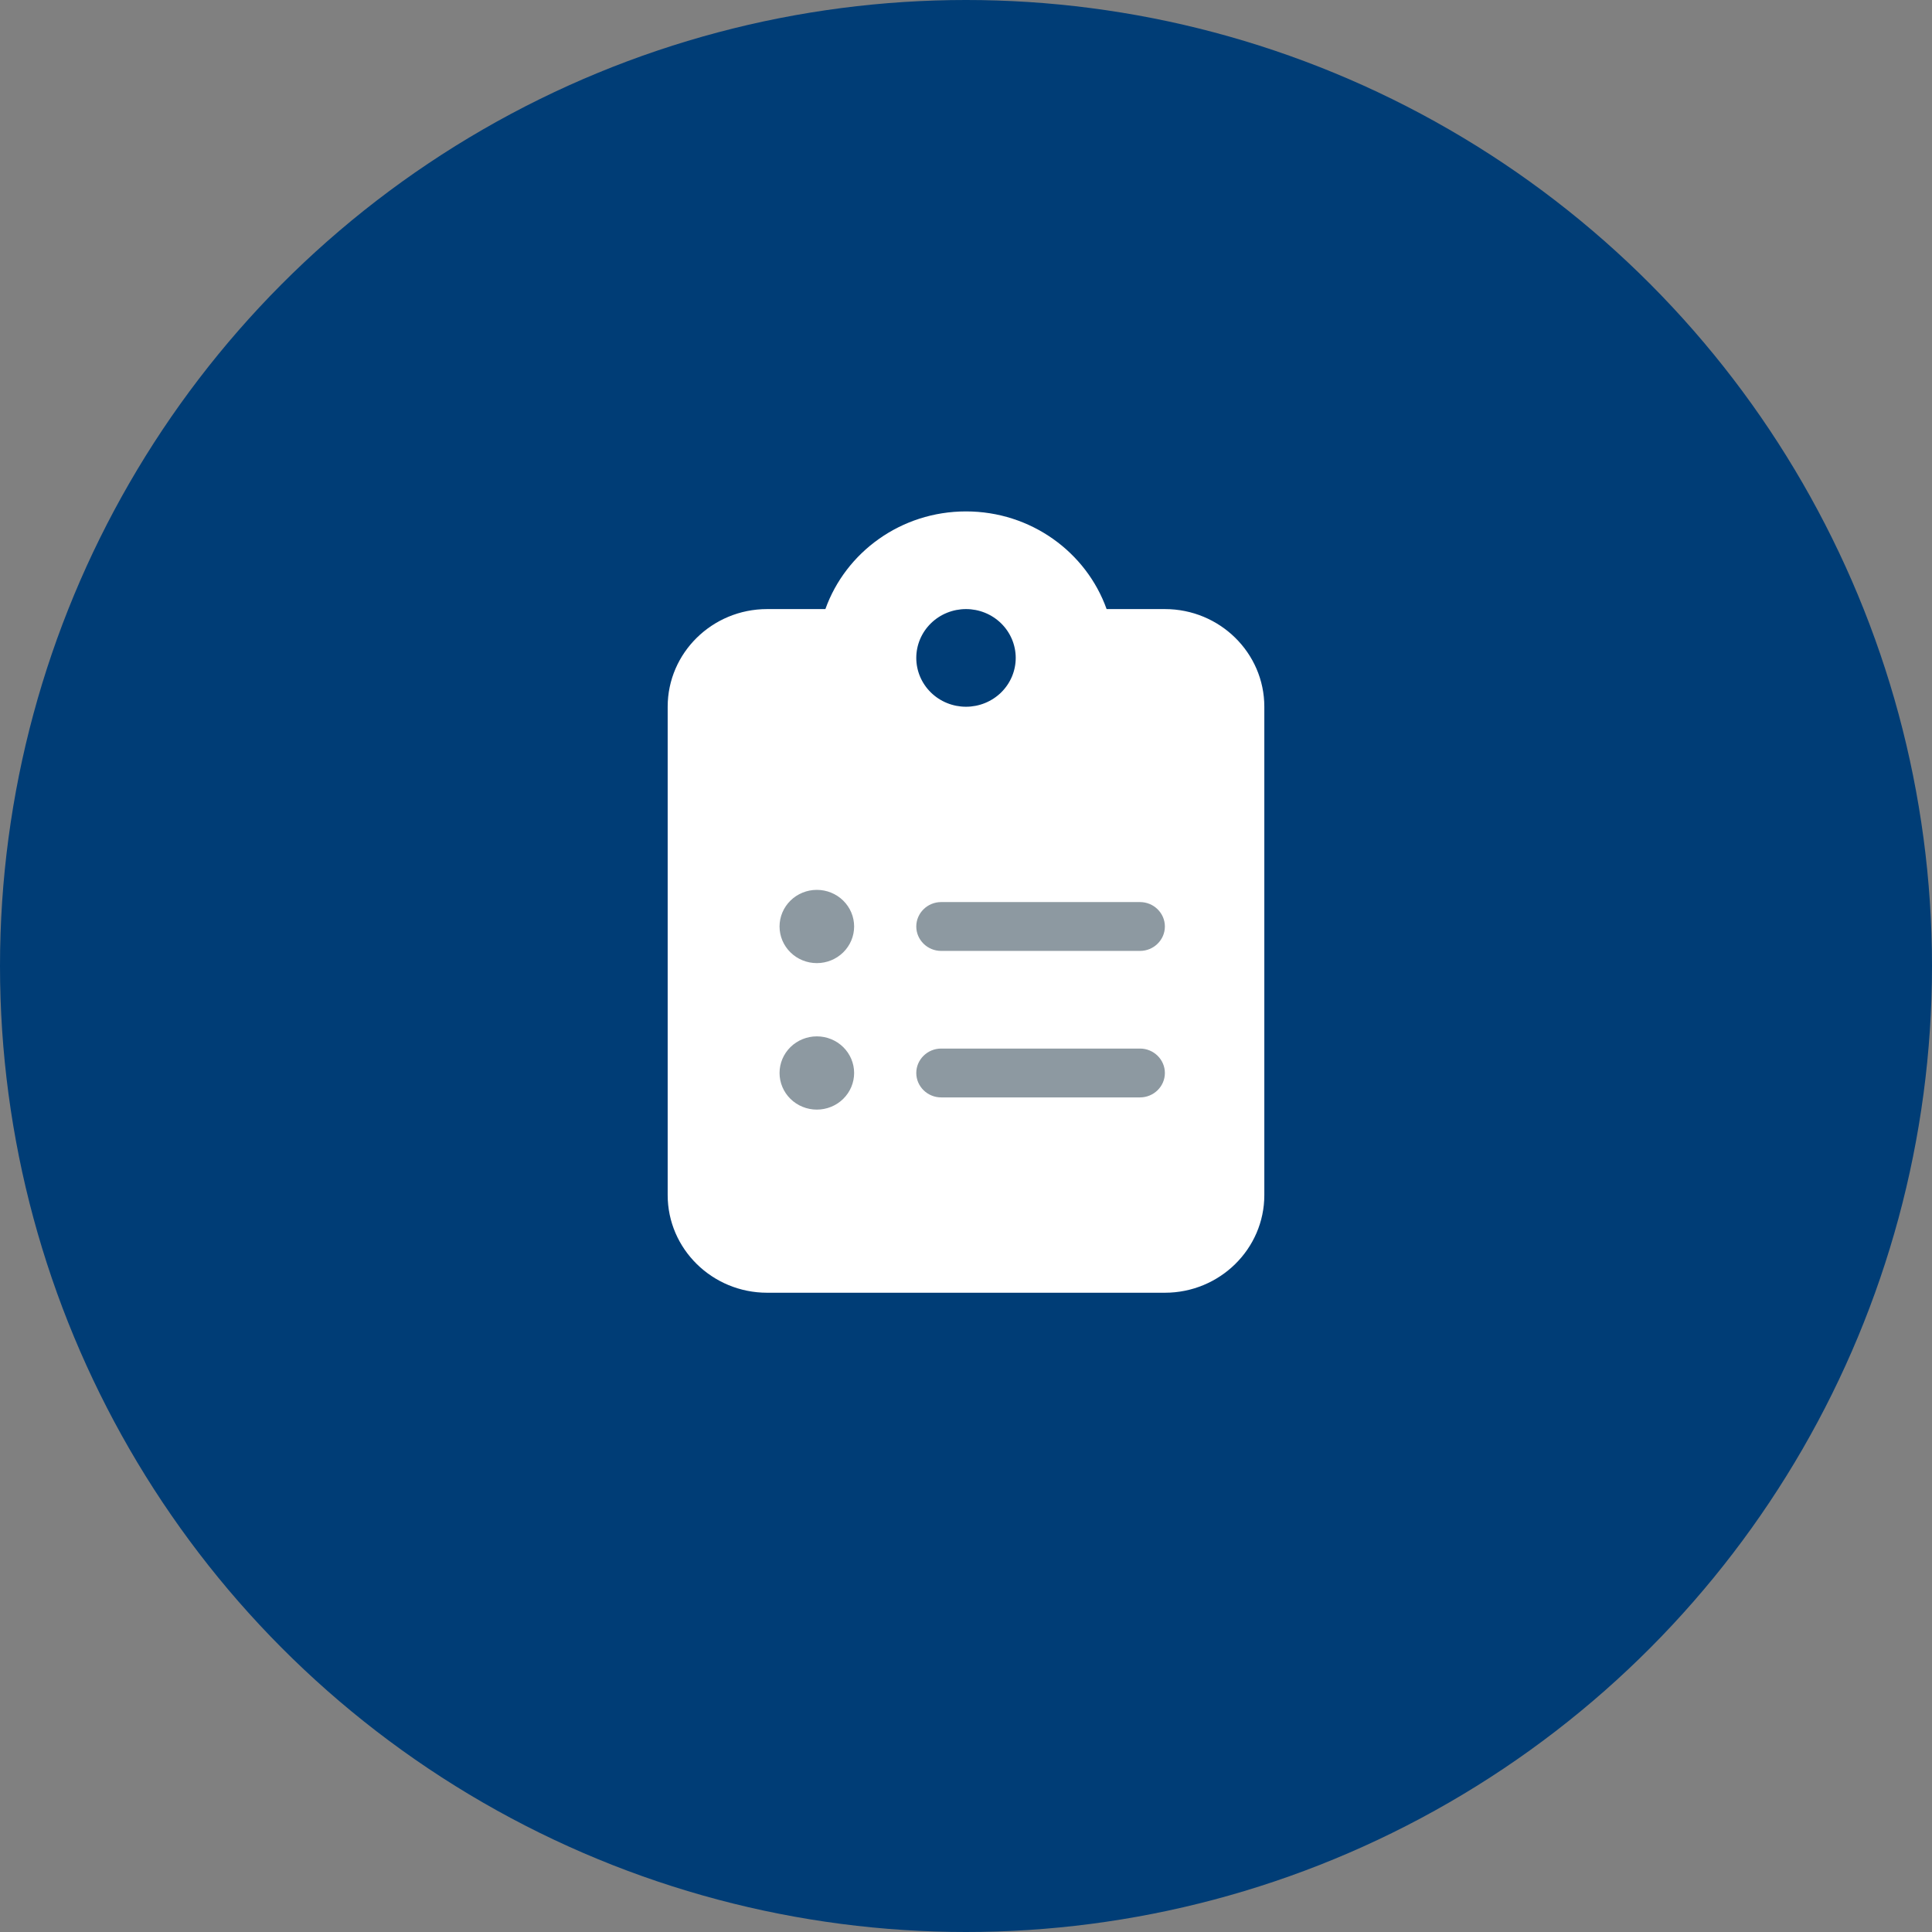
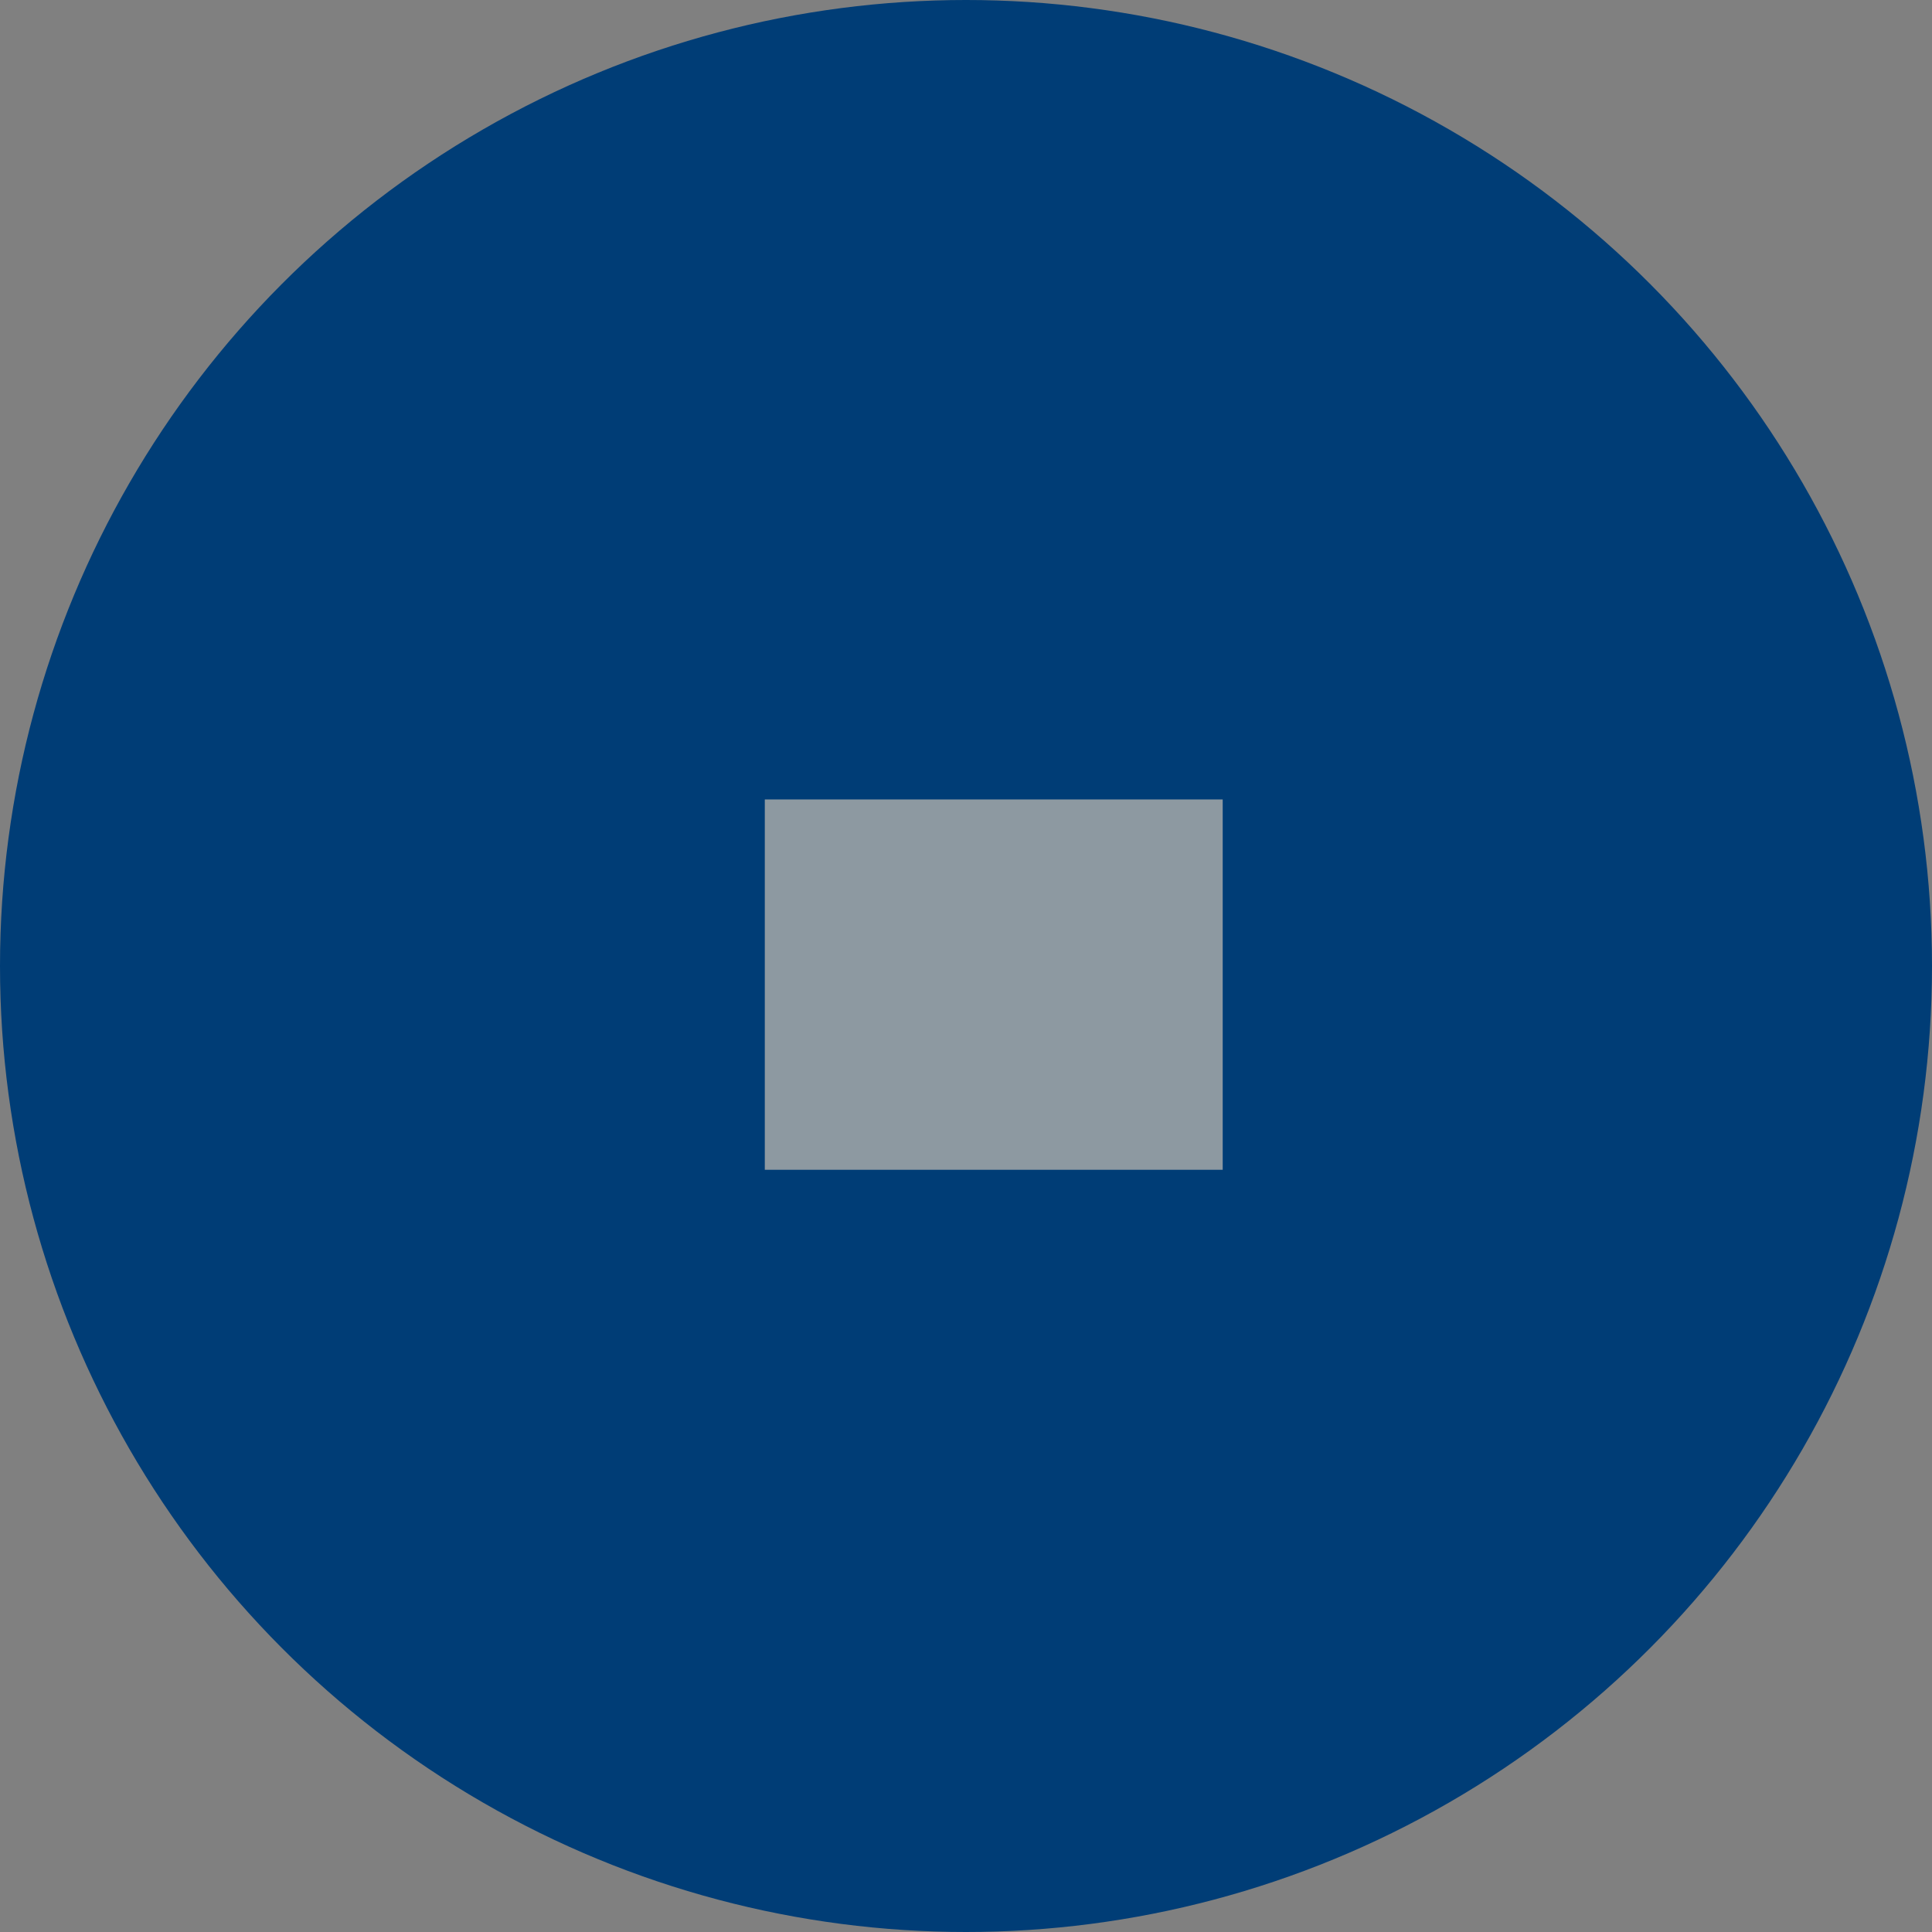
<svg xmlns="http://www.w3.org/2000/svg" width="136" height="136" viewBox="0 0 136 136" fill="none">
  <rect x="0" y="0" width="136" height="136" fill="#808080" stroke="none" />
  <circle cx="68" cy="68" r="68" fill="#003D76" />
  <rect x="53.837" y="56.276" width="32.233" height="26.069" fill="#8D99A1" />
-   <path d="M68 36C63.428 36 59.534 38.868 58.102 42.875H54C50.139 42.875 47 45.958 47 49.75V84.125C47 87.917 50.139 91 54 91H82C85.861 91 89 87.917 89 84.125V49.75C89 45.958 85.861 42.875 82 42.875H77.898C76.466 38.868 72.572 36 68 36ZM68 42.875C68.928 42.875 69.819 43.237 70.475 43.882C71.131 44.526 71.5 45.401 71.5 46.312C71.5 47.224 71.131 48.099 70.475 48.743C69.819 49.388 68.928 49.75 68 49.75C67.072 49.75 66.181 49.388 65.525 48.743C64.869 48.099 64.5 47.224 64.5 46.312C64.5 45.401 64.869 44.526 65.525 43.882C66.181 43.237 67.072 42.875 68 42.875ZM54.875 65.219C54.875 64.535 55.152 63.879 55.644 63.396C56.136 62.912 56.804 62.641 57.5 62.641C58.196 62.641 58.864 62.912 59.356 63.396C59.848 63.879 60.125 64.535 60.125 65.219C60.125 65.903 59.848 66.558 59.356 67.042C58.864 67.525 58.196 67.797 57.5 67.797C56.804 67.797 56.136 67.525 55.644 67.042C55.152 66.558 54.875 65.903 54.875 65.219ZM66.25 63.5H80.25C81.213 63.5 82 64.273 82 65.219C82 66.164 81.213 66.938 80.25 66.938H66.25C65.287 66.938 64.5 66.164 64.5 65.219C64.5 64.273 65.287 63.5 66.25 63.5ZM54.875 75.531C54.875 74.847 55.152 74.192 55.644 73.708C56.136 73.225 56.804 72.953 57.5 72.953C58.196 72.953 58.864 73.225 59.356 73.708C59.848 74.192 60.125 74.847 60.125 75.531C60.125 76.215 59.848 76.871 59.356 77.354C58.864 77.838 58.196 78.109 57.5 78.109C56.804 78.109 56.136 77.838 55.644 77.354C55.152 76.871 54.875 76.215 54.875 75.531ZM64.5 75.531C64.5 74.586 65.287 73.812 66.25 73.812H80.25C81.213 73.812 82 74.586 82 75.531C82 76.477 81.213 77.25 80.25 77.25H66.25C65.287 77.25 64.5 76.477 64.5 75.531Z" fill="white" />
</svg>